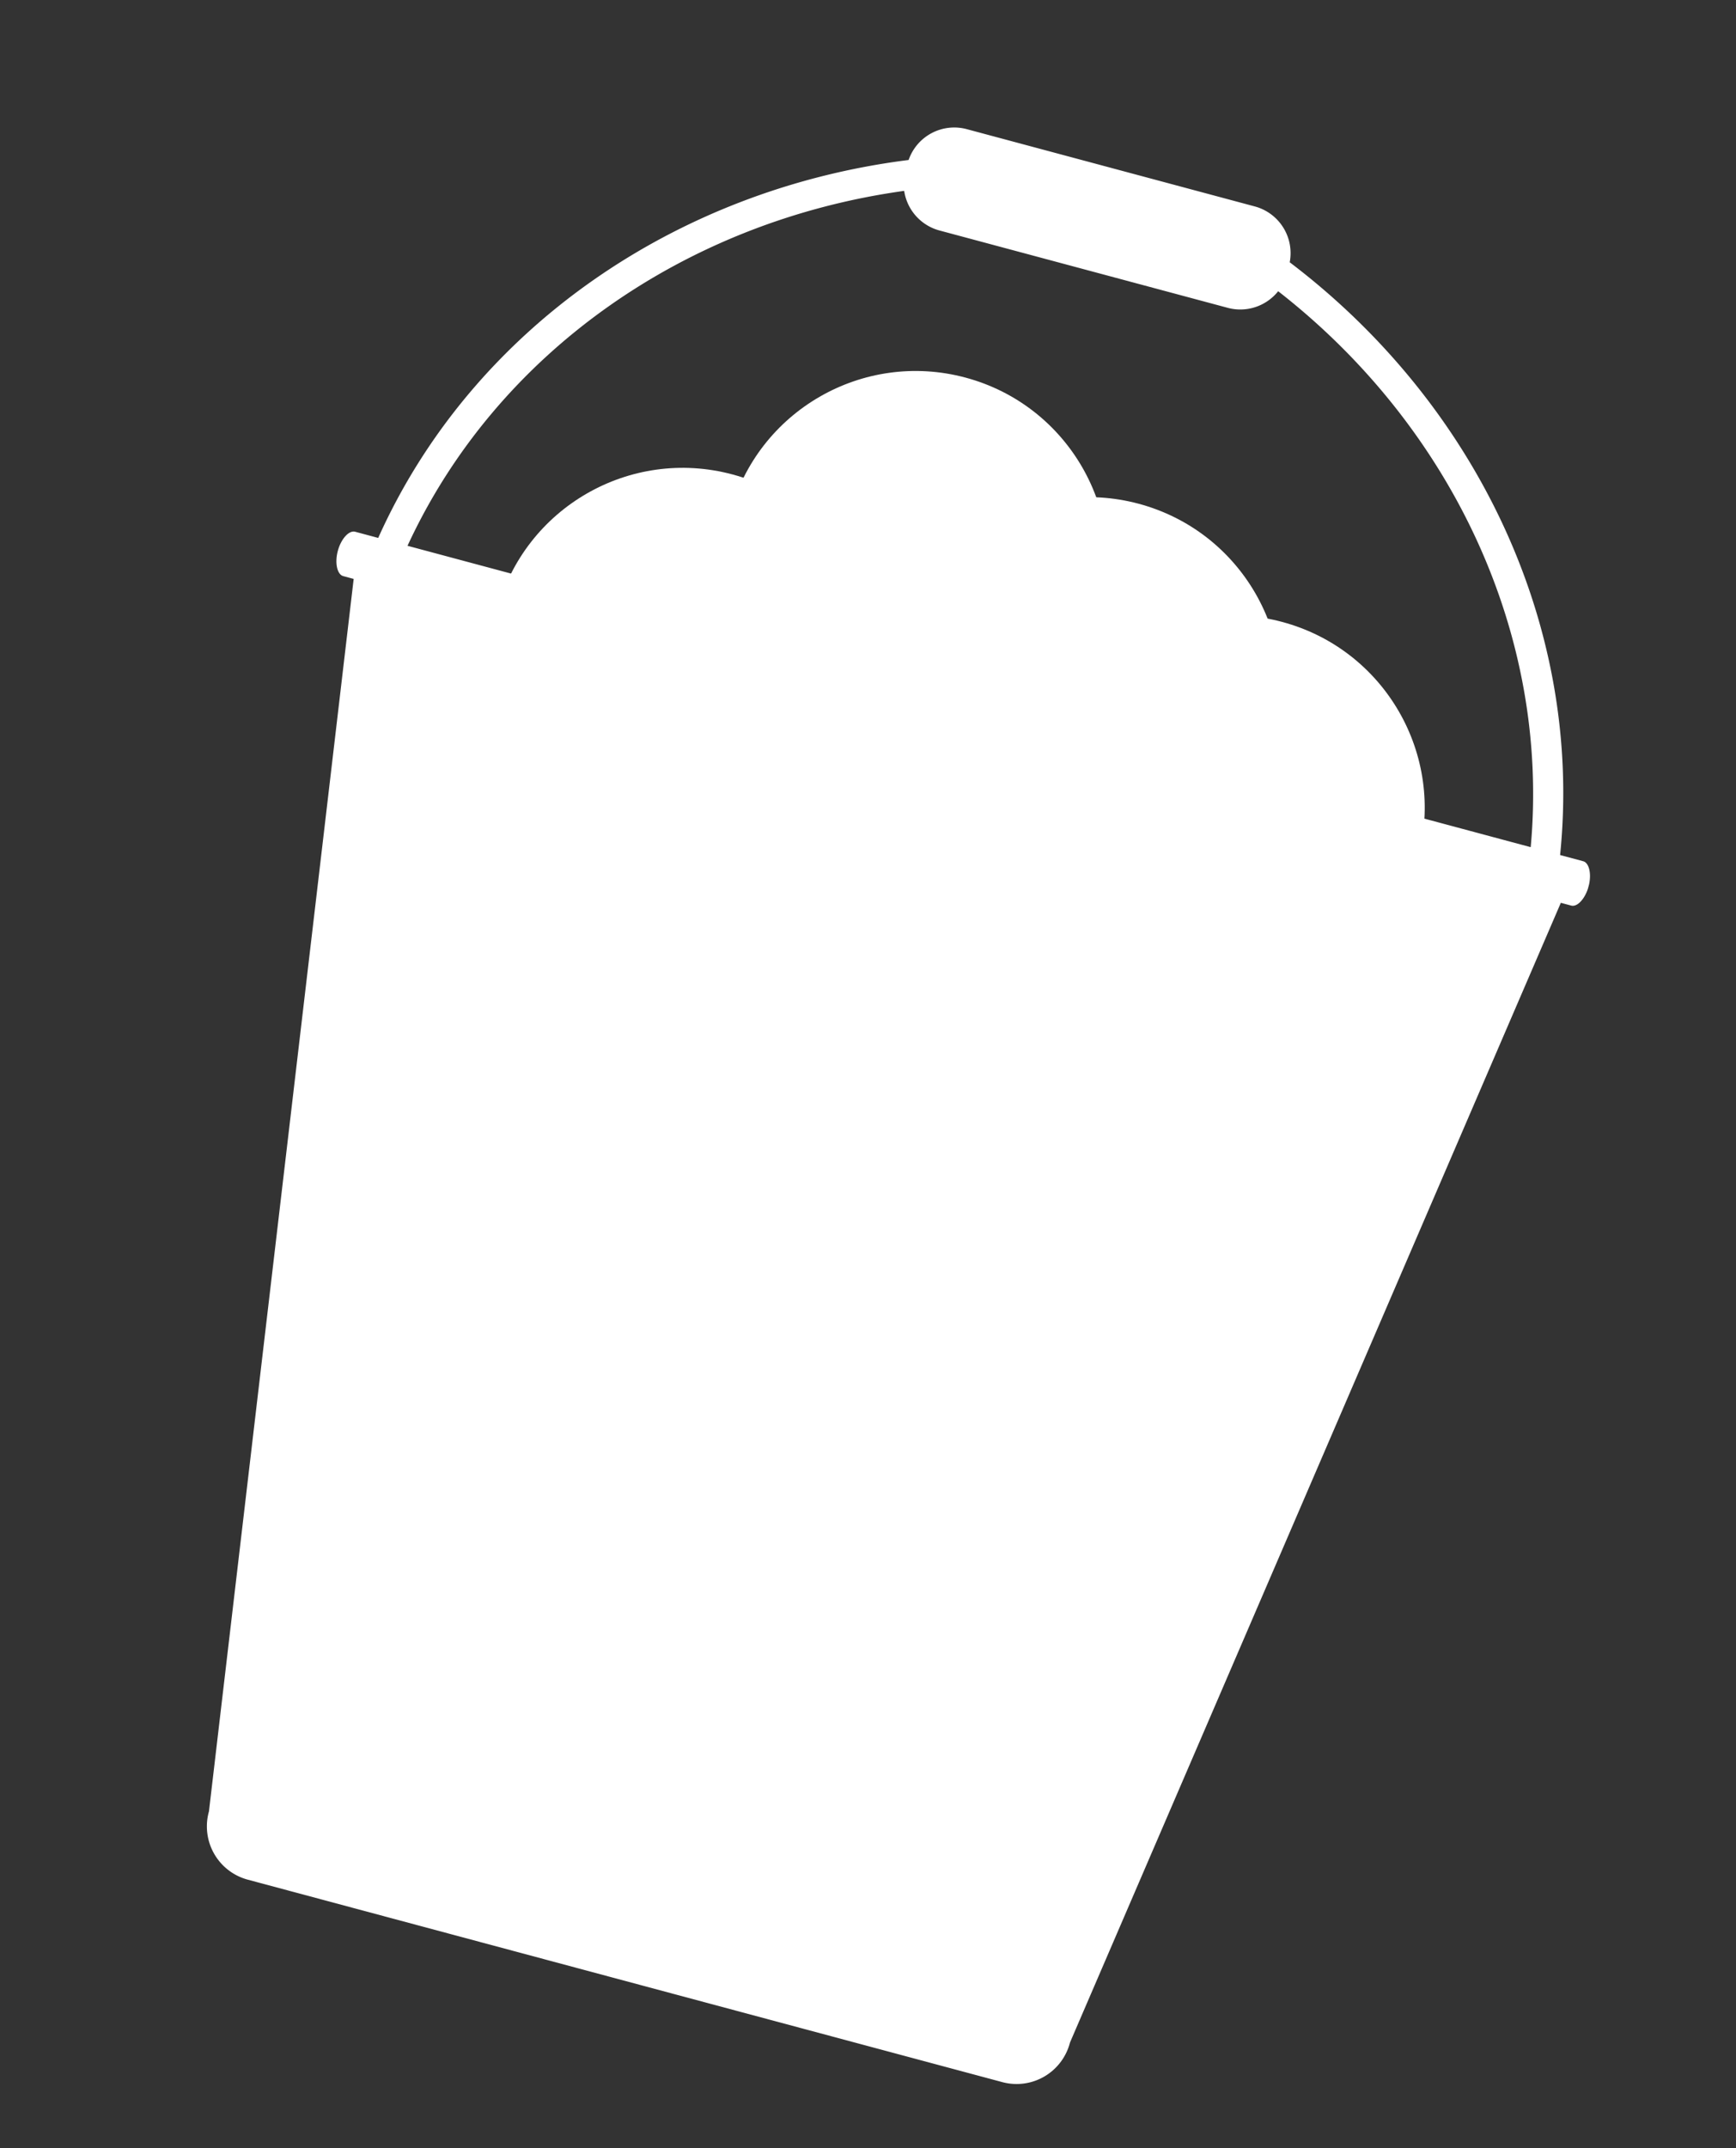
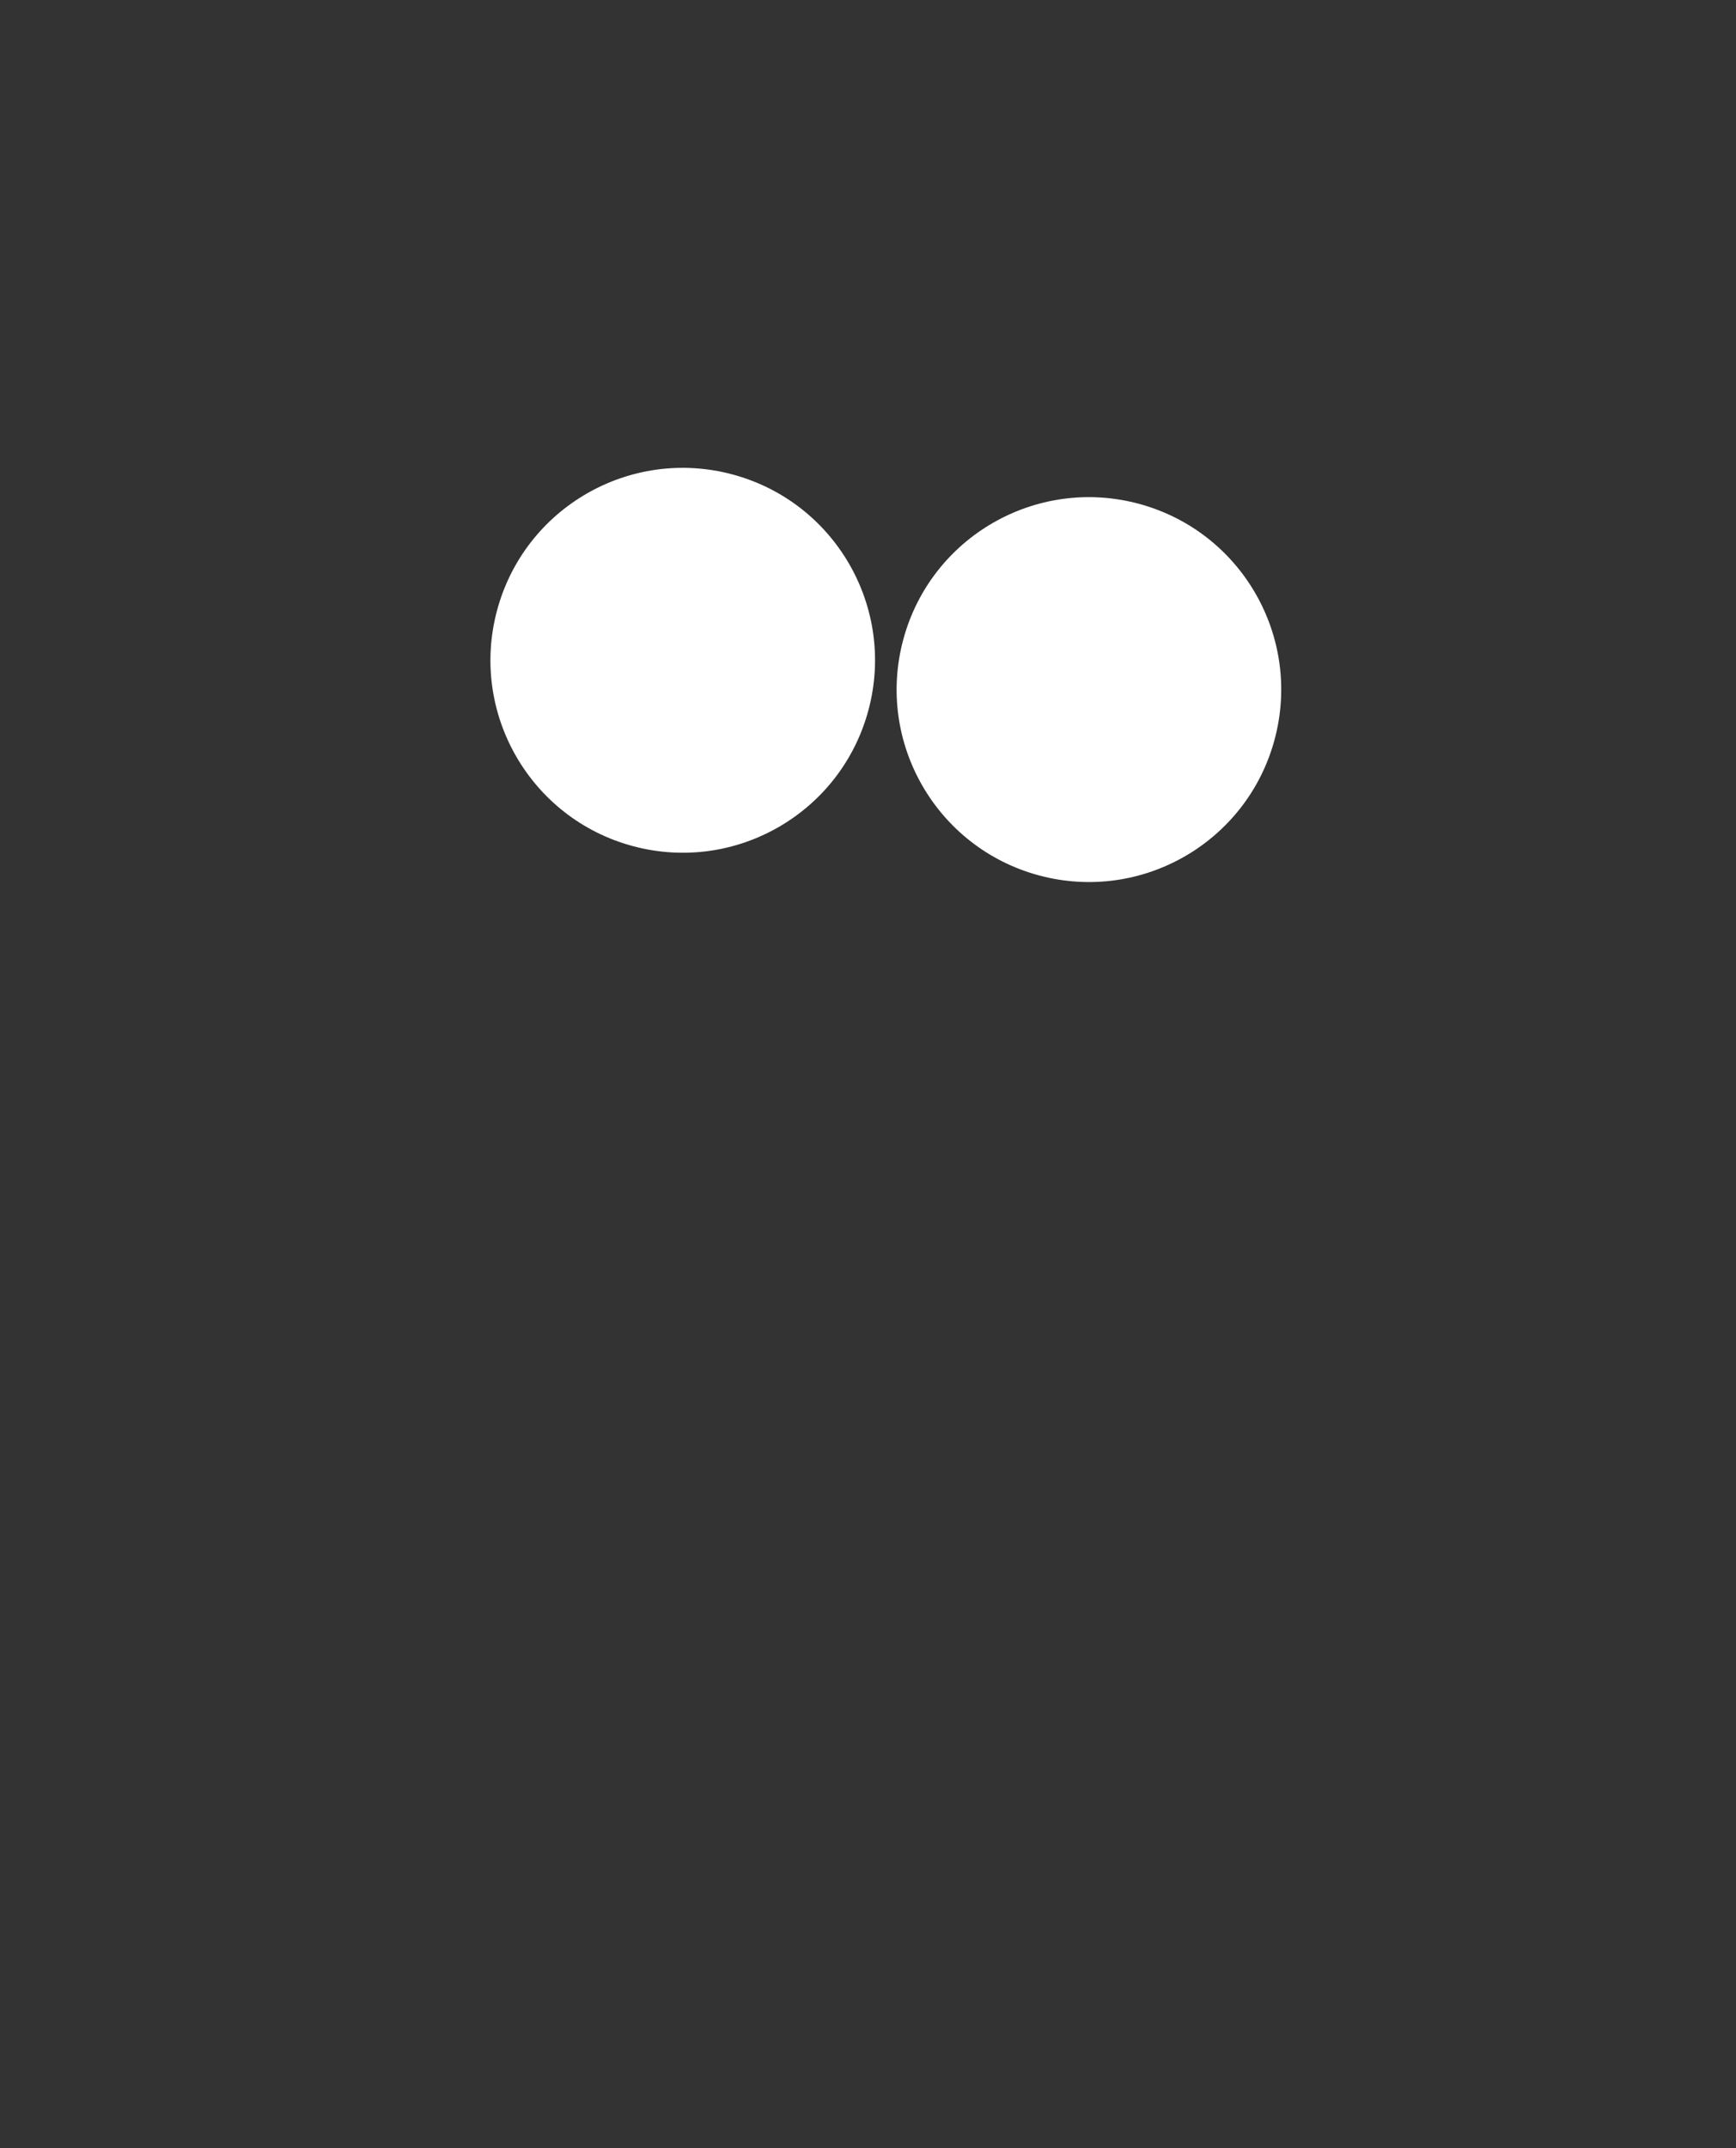
<svg xmlns="http://www.w3.org/2000/svg" width="112.879" height="139.583" viewBox="0 0 112.879 139.583">
  <rect x="0" y="0" width="112.879" height="139.583" fill="#333333" stroke="none" />
  <defs>
    <clipPath id="clip-path">
      <rect id="Rectangle_218" data-name="Rectangle 218" width="84.185" height="121.95" fill="#fff" />
    </clipPath>
  </defs>
  <g id="Group_462" data-name="Group 462" transform="translate(473.155 -3692.573)">
    <g id="Group_460" data-name="Group 460" transform="matrix(0.966, 0.259, -0.259, 0.966, -441.592, 3692.573)" clip-path="url(#clip-path)">
-       <path id="Path_871" data-name="Path 871" d="M.767,35.56c-.416,0-.767.684-.767,1.492s.351,1.493.767,1.493h.7l11.647,79.773v.038a3.584,3.584,0,0,0,3.566,3.594H67.509a3.583,3.583,0,0,0,3.564-3.594l.007-.077L82.722,38.544h.7c.416,0,.767-.684.767-1.493s-.35-1.492-.767-1.492h-1.55C79.507,20.914,69.09,8.687,54.92,2.916A3.142,3.142,0,0,0,51.8,0H32.389a3.14,3.14,0,0,0-3.122,2.914C15.1,8.686,4.678,20.913,2.318,35.56ZM29.508,4.927a3.146,3.146,0,0,0,2.881,1.891H51.8a3.149,3.149,0,0,0,2.882-1.891C67.847,10.487,77.539,21.9,79.894,35.56H4.291C6.646,21.9,16.338,10.486,29.508,4.927" transform="translate(0)" fill="#fff" />
-     </g>
+       </g>
    <g id="Group_461" data-name="Group 461" transform="matrix(0.966, 0.259, -0.259, 0.966, -441.592, 3692.573)">
      <circle id="Ellipse_26" data-name="Ellipse 26" cx="12.5" cy="12.5" r="12.5" transform="translate(11 25.611)" fill="#fff" />
-       <circle id="Ellipse_27" data-name="Ellipse 27" cx="12.5" cy="12.5" r="12.5" transform="translate(48 25.611)" fill="#fff" />
-       <circle id="Ellipse_28" data-name="Ellipse 28" cx="12.5" cy="12.5" r="12.5" transform="translate(24 15.611)" fill="#fff" />
      <circle id="Ellipse_29" data-name="Ellipse 29" cx="12.5" cy="12.5" r="12.5" transform="translate(37 20.611)" fill="#fff" />
    </g>
  </g>
</svg>